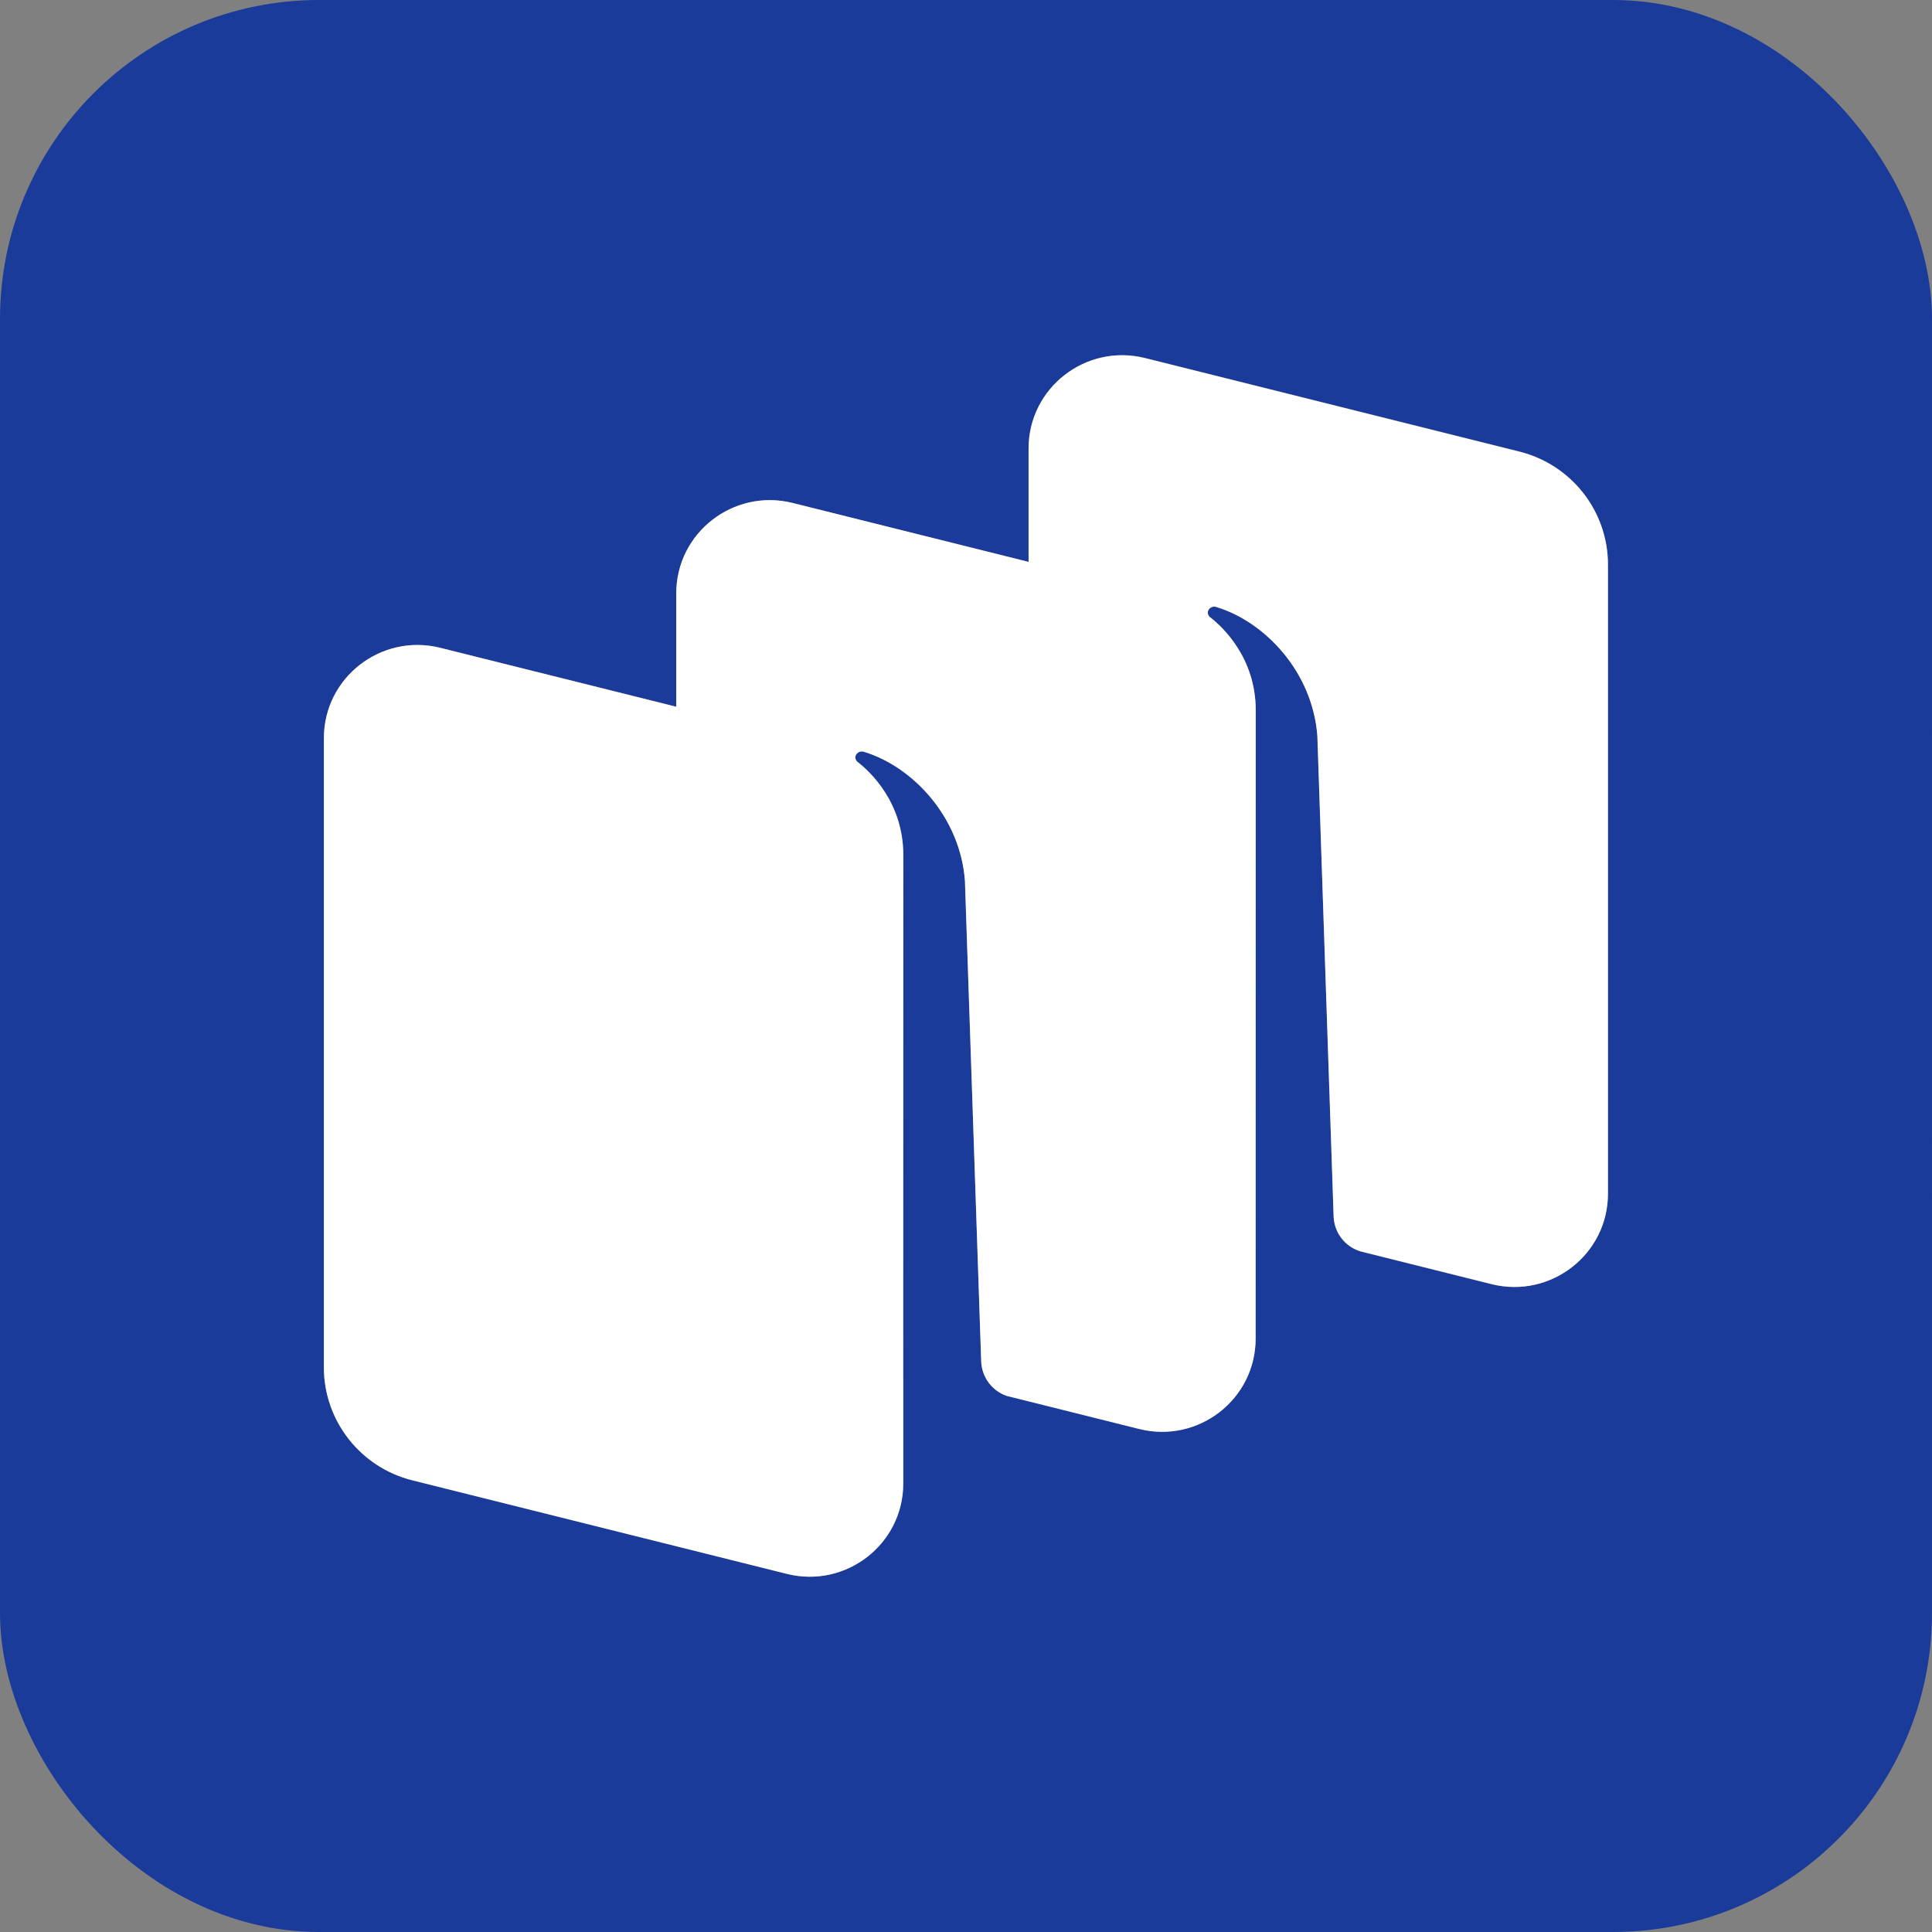
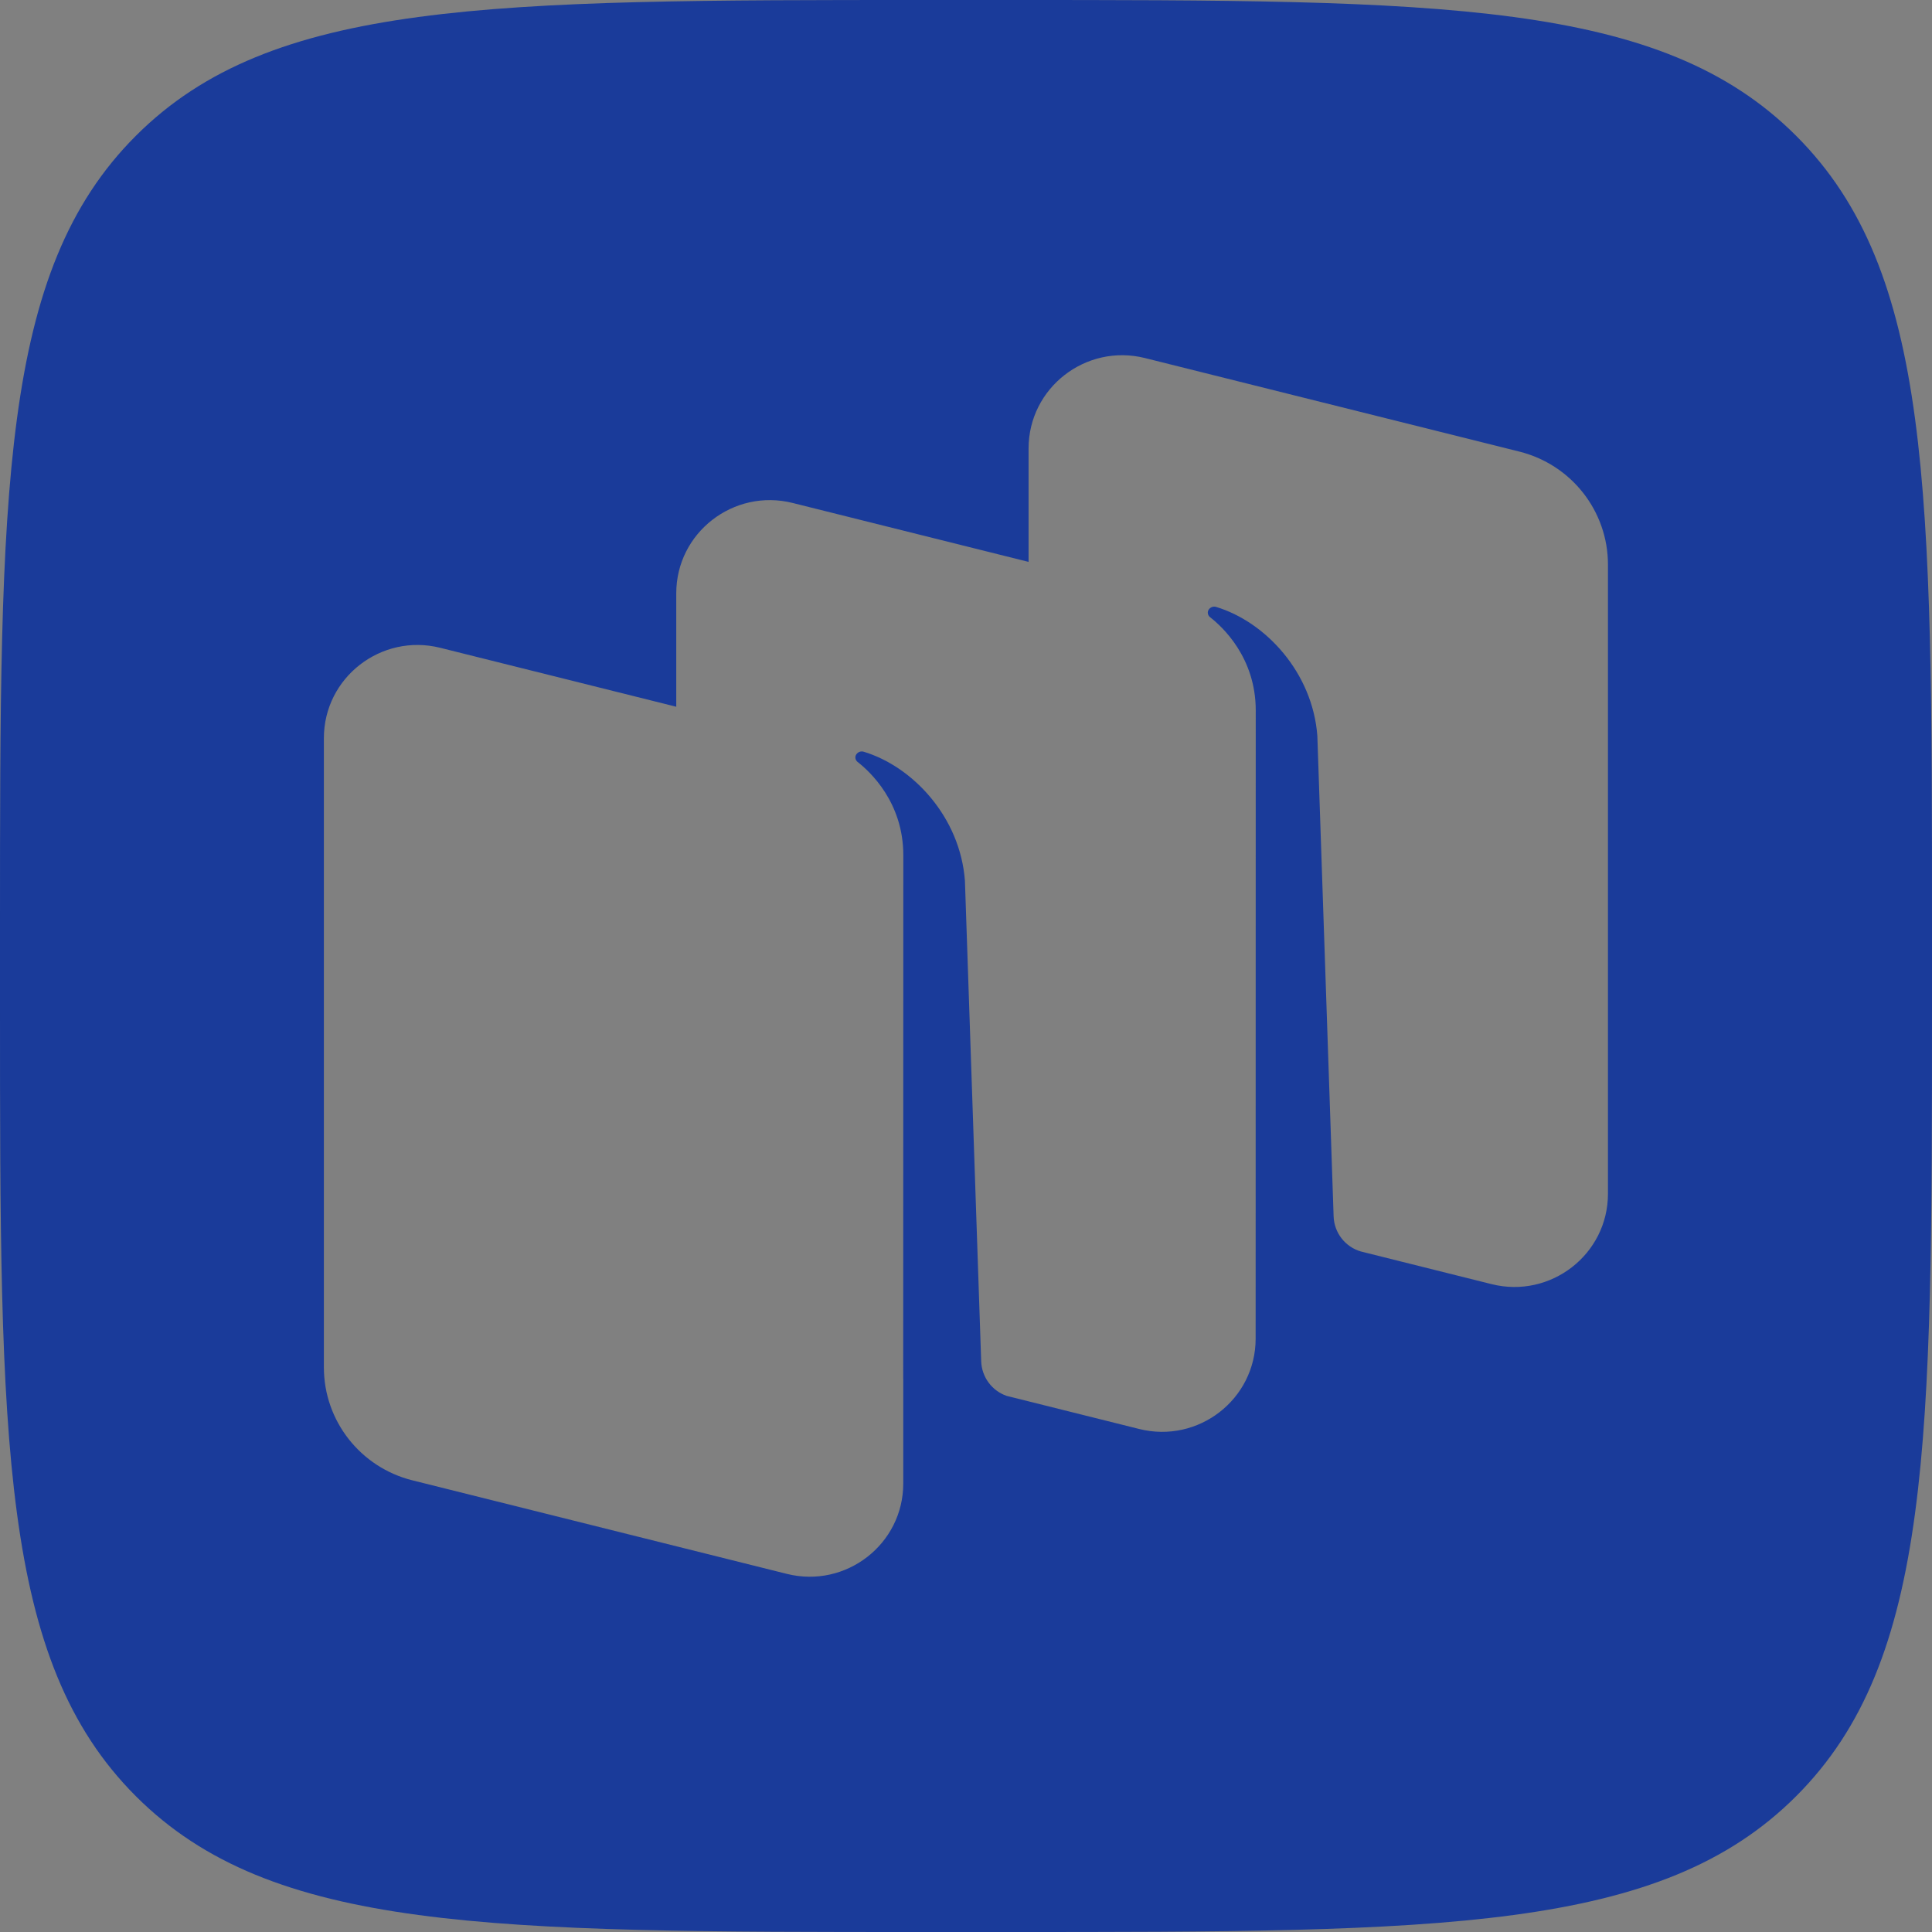
<svg xmlns="http://www.w3.org/2000/svg" width="36" height="36" viewBox="0 0 36 36" fill="none">
  <rect x="0" y="0" width="36" height="36" fill="#808080" stroke="none" />
-   <rect x="0.743" y="0.743" width="34.514" height="34.514" rx="5.2" stroke="#1A3B9A" stroke-width="1.486" />
  <path fill-rule="evenodd" clip-rule="evenodd" d="M17.28 36C9.134 36 5.061 36 2.531 33.469C9.53674e-07 30.939 0 26.866 0 18.72V17.28C0 9.134 9.53674e-07 5.061 2.531 2.531C5.061 0 9.134 0 17.28 0H18.72C26.866 0 30.939 0 33.469 2.531C36 5.061 36 9.134 36 17.28V18.72C36 26.866 36 30.939 33.469 33.469C30.939 36 26.866 36 18.72 36H17.28ZM25.36 23.32L27.793 23.928C28.894 24.203 29.962 23.374 29.962 22.244V10.52C29.962 9.525 29.282 8.658 28.312 8.415L21.336 6.672C20.234 6.397 19.166 7.226 19.166 8.357V10.47L14.77 9.372C13.669 9.097 12.601 9.926 12.601 11.056V13.169L8.204 12.071C7.103 11.796 6.035 12.625 6.035 13.755V25.479C6.035 26.474 6.715 27.342 7.685 27.584L14.662 29.327C15.763 29.602 16.831 28.773 16.831 27.643V25.694L16.83 25.693L16.832 15.936C16.832 14.947 16.207 14.374 15.98 14.198C15.937 14.164 15.925 14.102 15.956 14.057C15.986 14.012 16.041 13.992 16.093 14.007C17.012 14.285 17.892 15.227 17.98 16.412L18.283 25.365C18.293 25.66 18.483 25.915 18.757 26.01L21.227 26.627C22.329 26.903 23.397 26.074 23.397 24.943L23.399 13.238C23.399 12.249 22.774 11.676 22.547 11.5C22.504 11.466 22.492 11.404 22.523 11.359C22.553 11.314 22.608 11.293 22.66 11.309C23.579 11.586 24.459 12.529 24.547 13.714L24.85 22.666C24.861 22.973 25.067 23.236 25.36 23.32Z" fill="#1A3B9A" />
-   <path d="M25.36 23.32L27.793 23.928C28.894 24.203 29.962 23.374 29.962 22.244V10.52C29.962 9.525 29.282 8.658 28.312 8.415L21.336 6.672C20.234 6.397 19.166 7.226 19.166 8.357V10.47L14.77 9.372C13.669 9.097 12.601 9.926 12.601 11.056V13.169L8.204 12.071C7.103 11.796 6.035 12.625 6.035 13.755V25.479C6.035 26.474 6.715 27.342 7.685 27.584L14.662 29.327C15.763 29.602 16.831 28.773 16.831 27.643V25.694L16.83 25.693L16.832 15.936C16.832 14.947 16.207 14.374 15.98 14.198C15.937 14.164 15.925 14.102 15.956 14.057C15.986 14.012 16.041 13.992 16.093 14.007C17.012 14.285 17.892 15.227 17.98 16.412L18.283 25.365C18.293 25.66 18.483 25.915 18.757 26.01L21.227 26.627C22.329 26.903 23.397 26.074 23.397 24.943L23.399 13.238C23.399 12.249 22.774 11.676 22.547 11.5C22.504 11.466 22.492 11.404 22.523 11.359C22.553 11.314 22.608 11.293 22.66 11.309C23.579 11.586 24.459 12.529 24.547 13.714L24.85 22.666C24.861 22.973 25.067 23.236 25.36 23.32Z" fill="white" />
</svg>